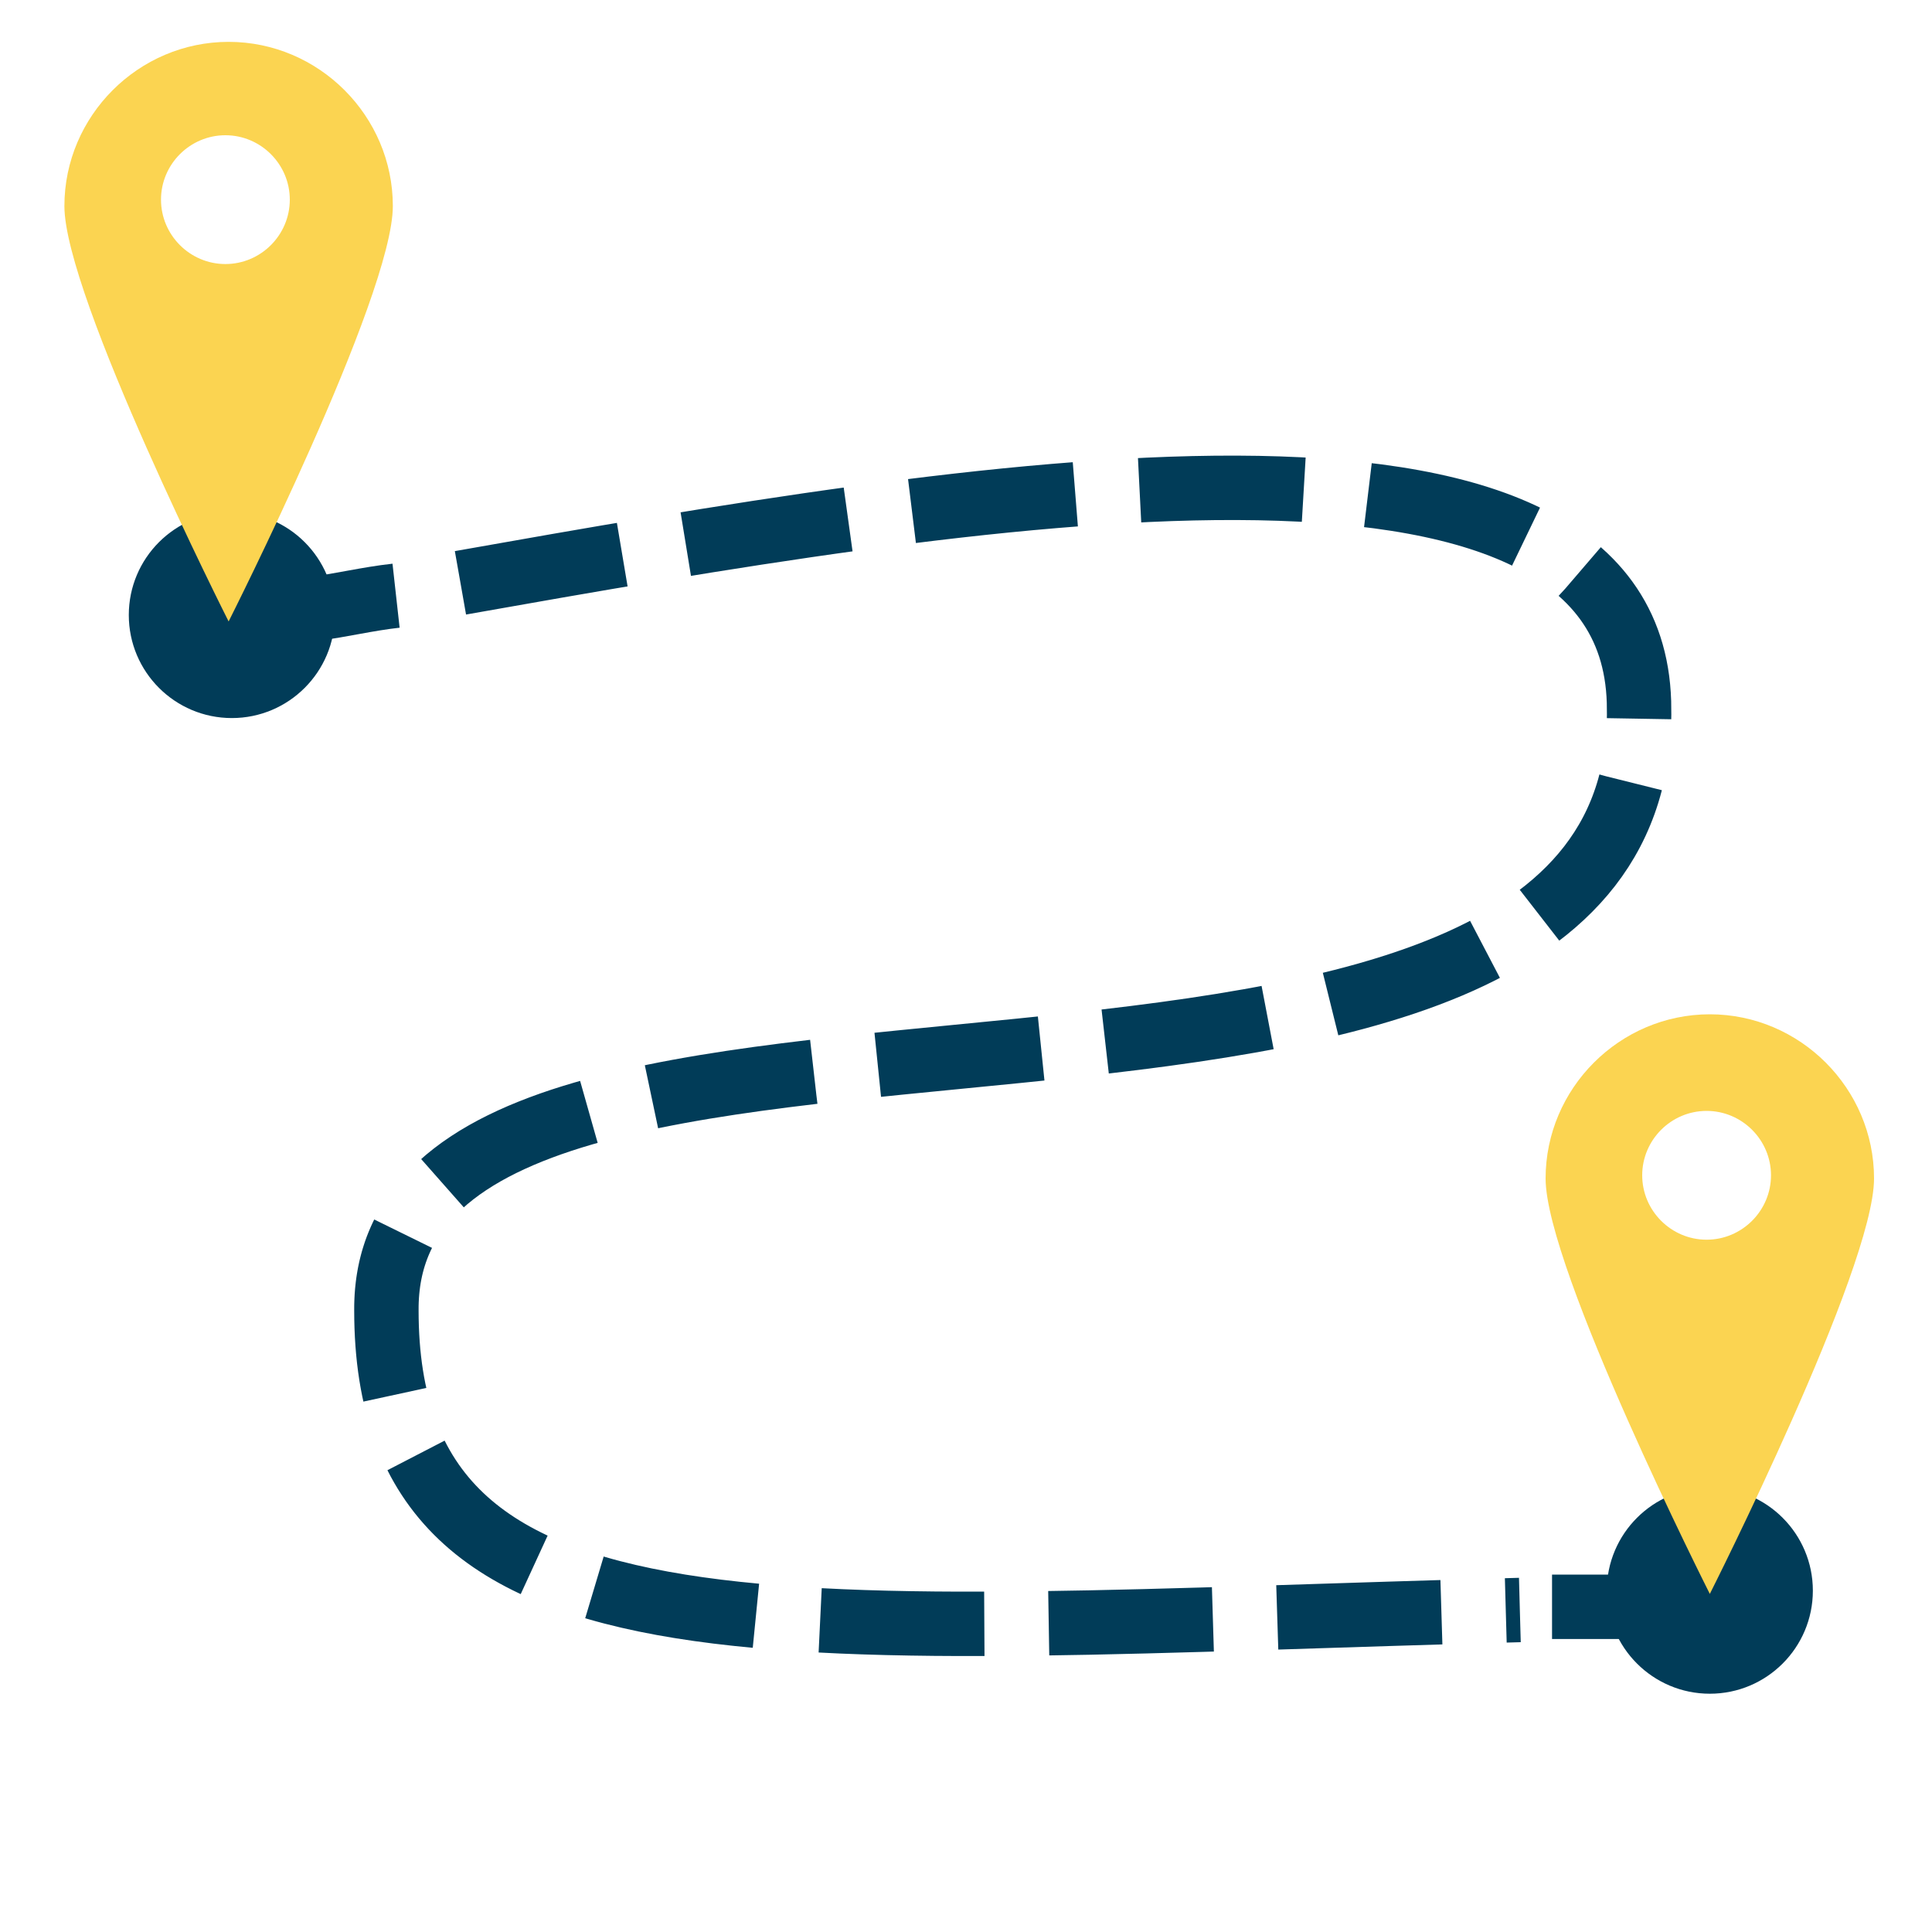
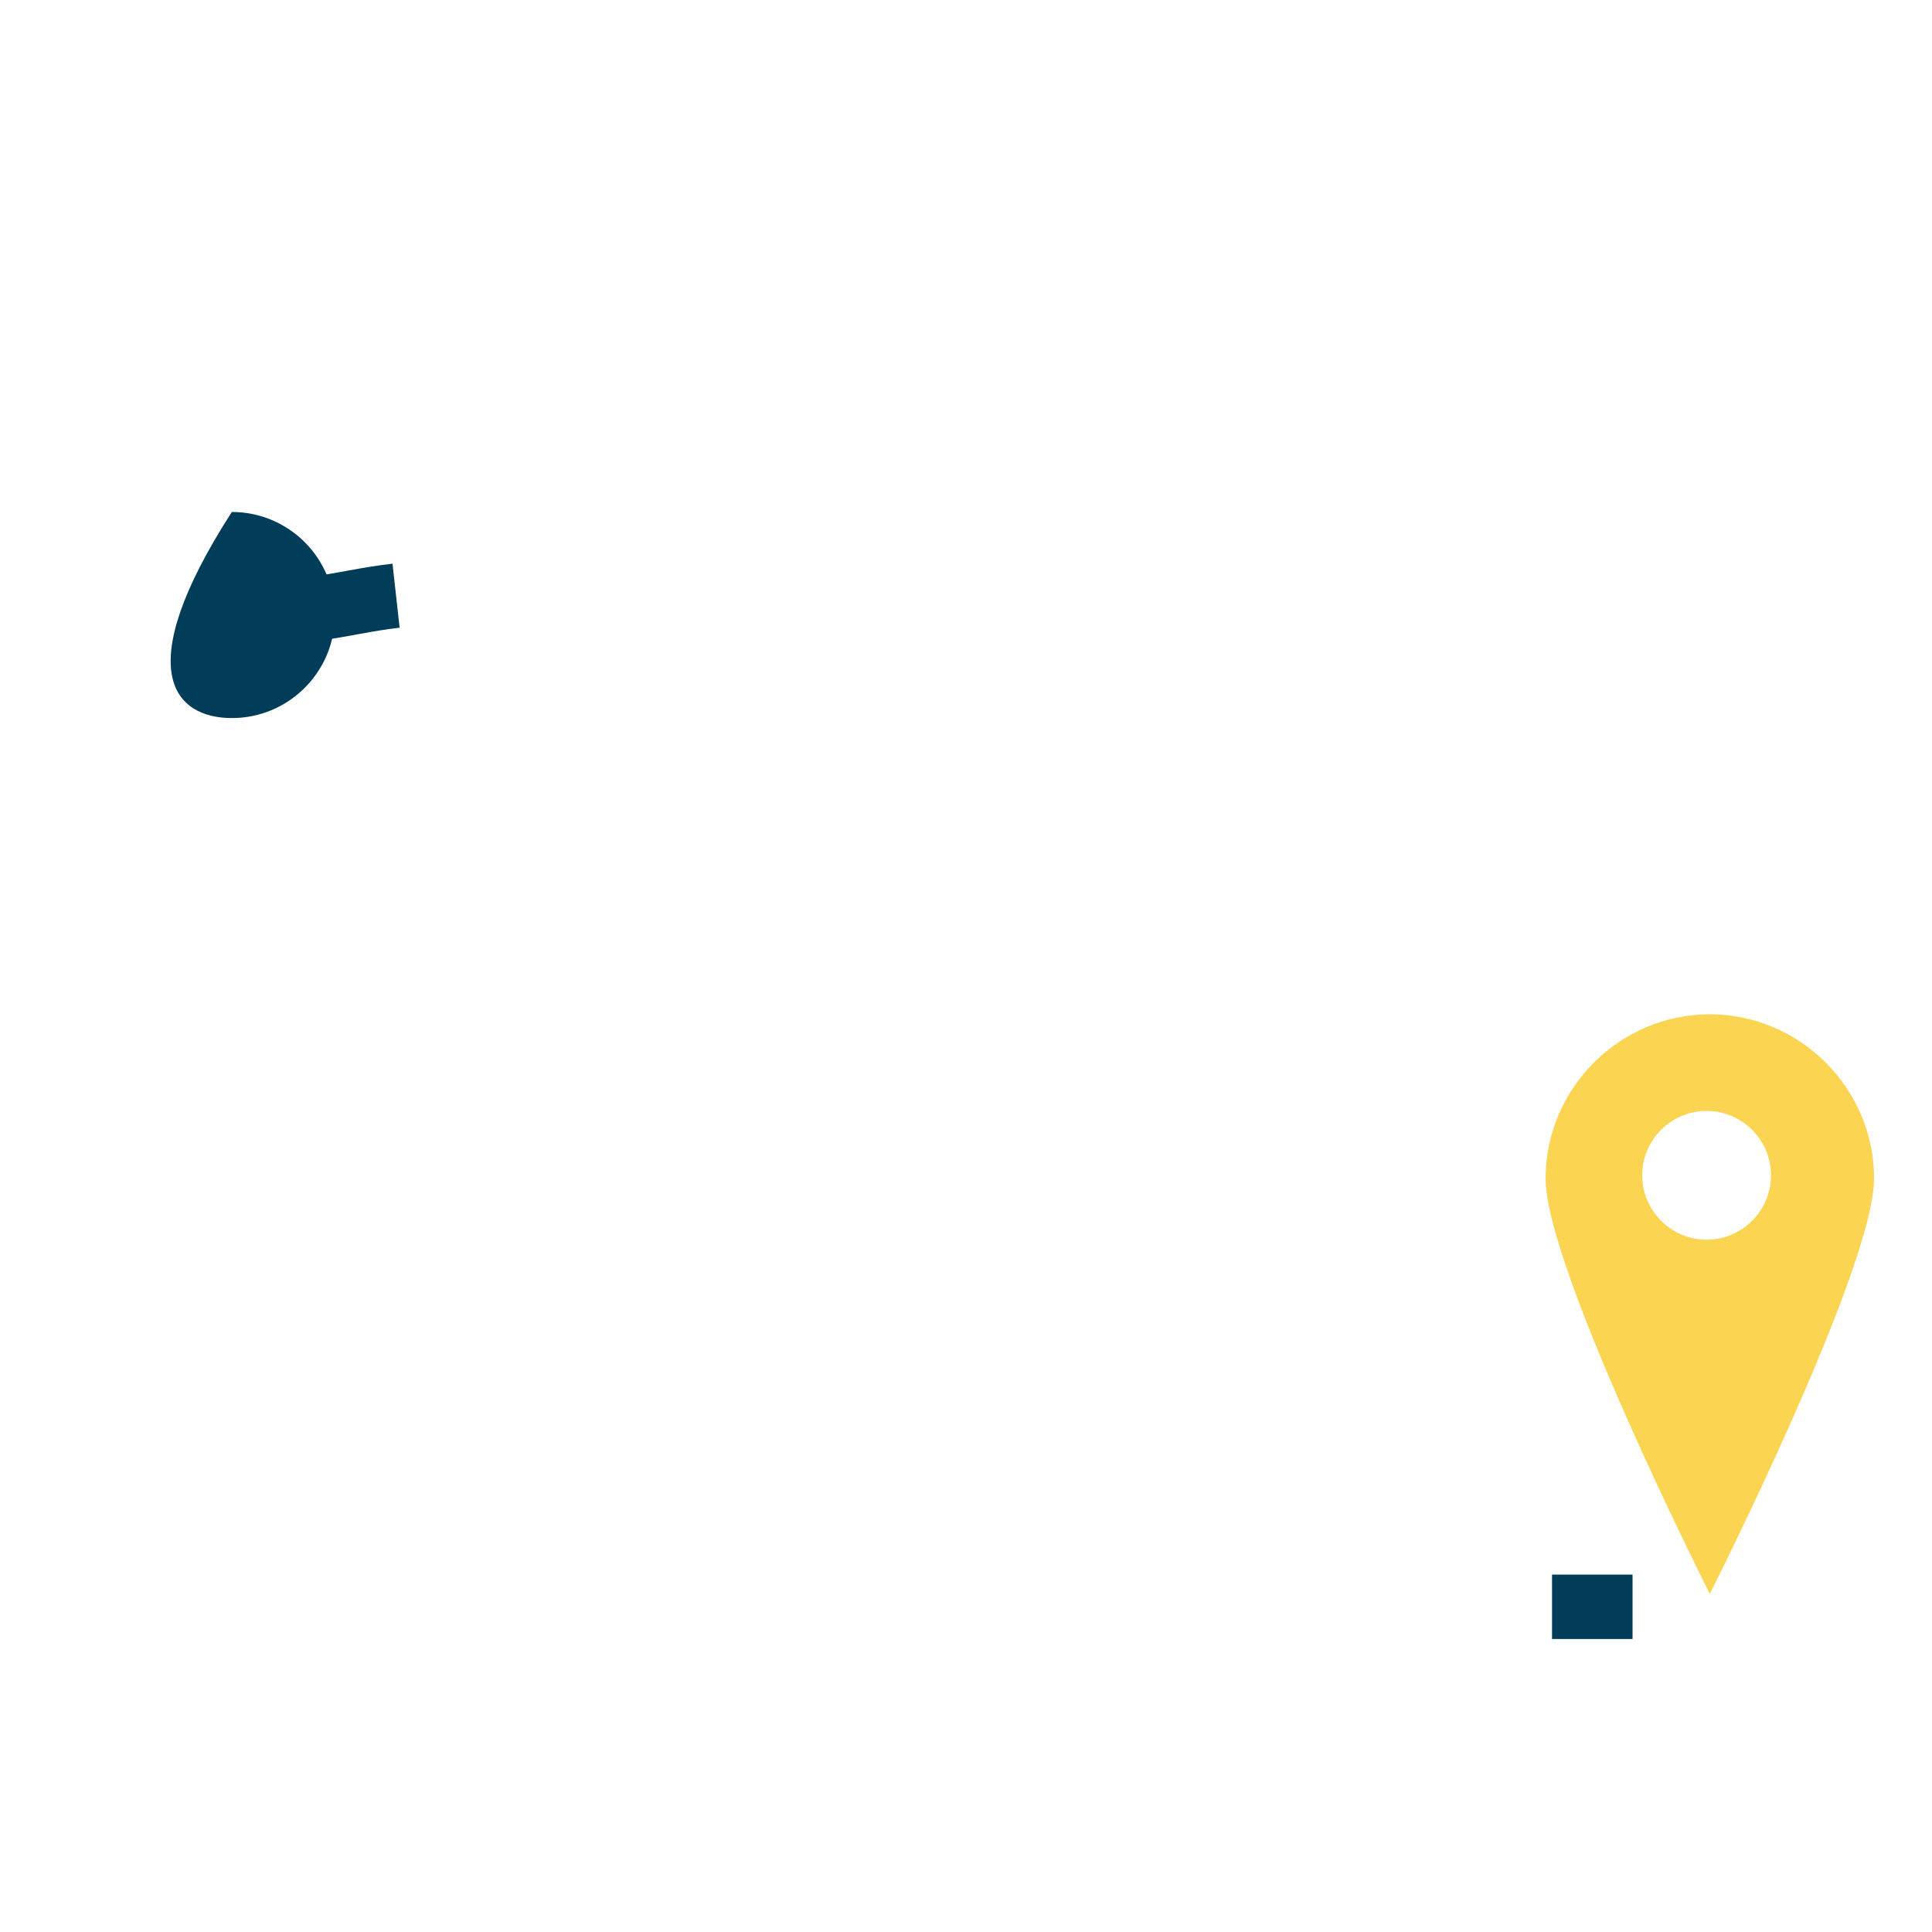
<svg xmlns="http://www.w3.org/2000/svg" width="60" height="60" viewBox="0 0 60 60" fill="none">
  <path d="M9.8 18.9C10.6 18.8 11.4 18.6 12.3 18.5" stroke="#013C58" stroke-width="2" stroke-miterlimit="10" />
-   <path d="M14.3 18.1C30.1 15.3 50.6 11.8 50.9 21.8C51.4 38.6 11.9 27.6 12 40.7C12 52.2 24.6 50.6 47.2 50" stroke="#013C58" stroke-width="2" stroke-miterlimit="10" stroke-dasharray="5.1 2" />
  <path d="M48.2 49.9C49 49.9 49.9 49.9 50.7 49.9" stroke="#013C58" stroke-width="2" stroke-miterlimit="10" />
-   <path d="M7.2 22.3C8.967 22.3 10.4 20.867 10.4 19.1C10.4 17.333 8.967 15.9 7.2 15.9C5.433 15.9 4 17.333 4 19.1C4 20.867 5.433 22.3 7.2 22.3Z" fill="#013C58" />
-   <path d="M7.1 1.3C4.3 1.3 2 3.6 2 6.4C2 9.2 7.1 19.3 7.1 19.3C7.1 19.3 12.2 9.2 12.2 6.4C12.2 3.6 9.9 1.3 7.1 1.3ZM7 8.2C5.9 8.2 5 7.3 5 6.2C5 5.1 5.9 4.2 7 4.2C8.1 4.2 9 5.1 9 6.2C9 7.3 8.1 8.2 7 8.2Z" fill="#FBD451" />
-   <path d="M53.1 52.6C54.867 52.6 56.3 51.167 56.3 49.4C56.3 47.633 54.867 46.2 53.1 46.2C51.333 46.2 49.9 47.633 49.9 49.4C49.9 51.167 51.333 52.6 53.1 52.6Z" fill="#013C58" />
+   <path d="M7.2 22.3C8.967 22.3 10.4 20.867 10.4 19.1C10.4 17.333 8.967 15.9 7.2 15.9C4 20.867 5.433 22.3 7.2 22.3Z" fill="#013C58" />
  <path d="M53.1 31.5C50.3 31.5 48 33.8 48 36.6C48 39.4 53.1 49.5 53.1 49.5C53.1 49.5 58.2 39.4 58.2 36.6C58.2 33.8 55.9 31.5 53.1 31.5ZM53 38.5C51.9 38.5 51 37.6 51 36.5C51 35.4 51.9 34.5 53 34.5C54.1 34.5 55 35.4 55 36.5C55 37.6 54.1 38.5 53 38.5Z" fill="#FBD451" />
</svg>